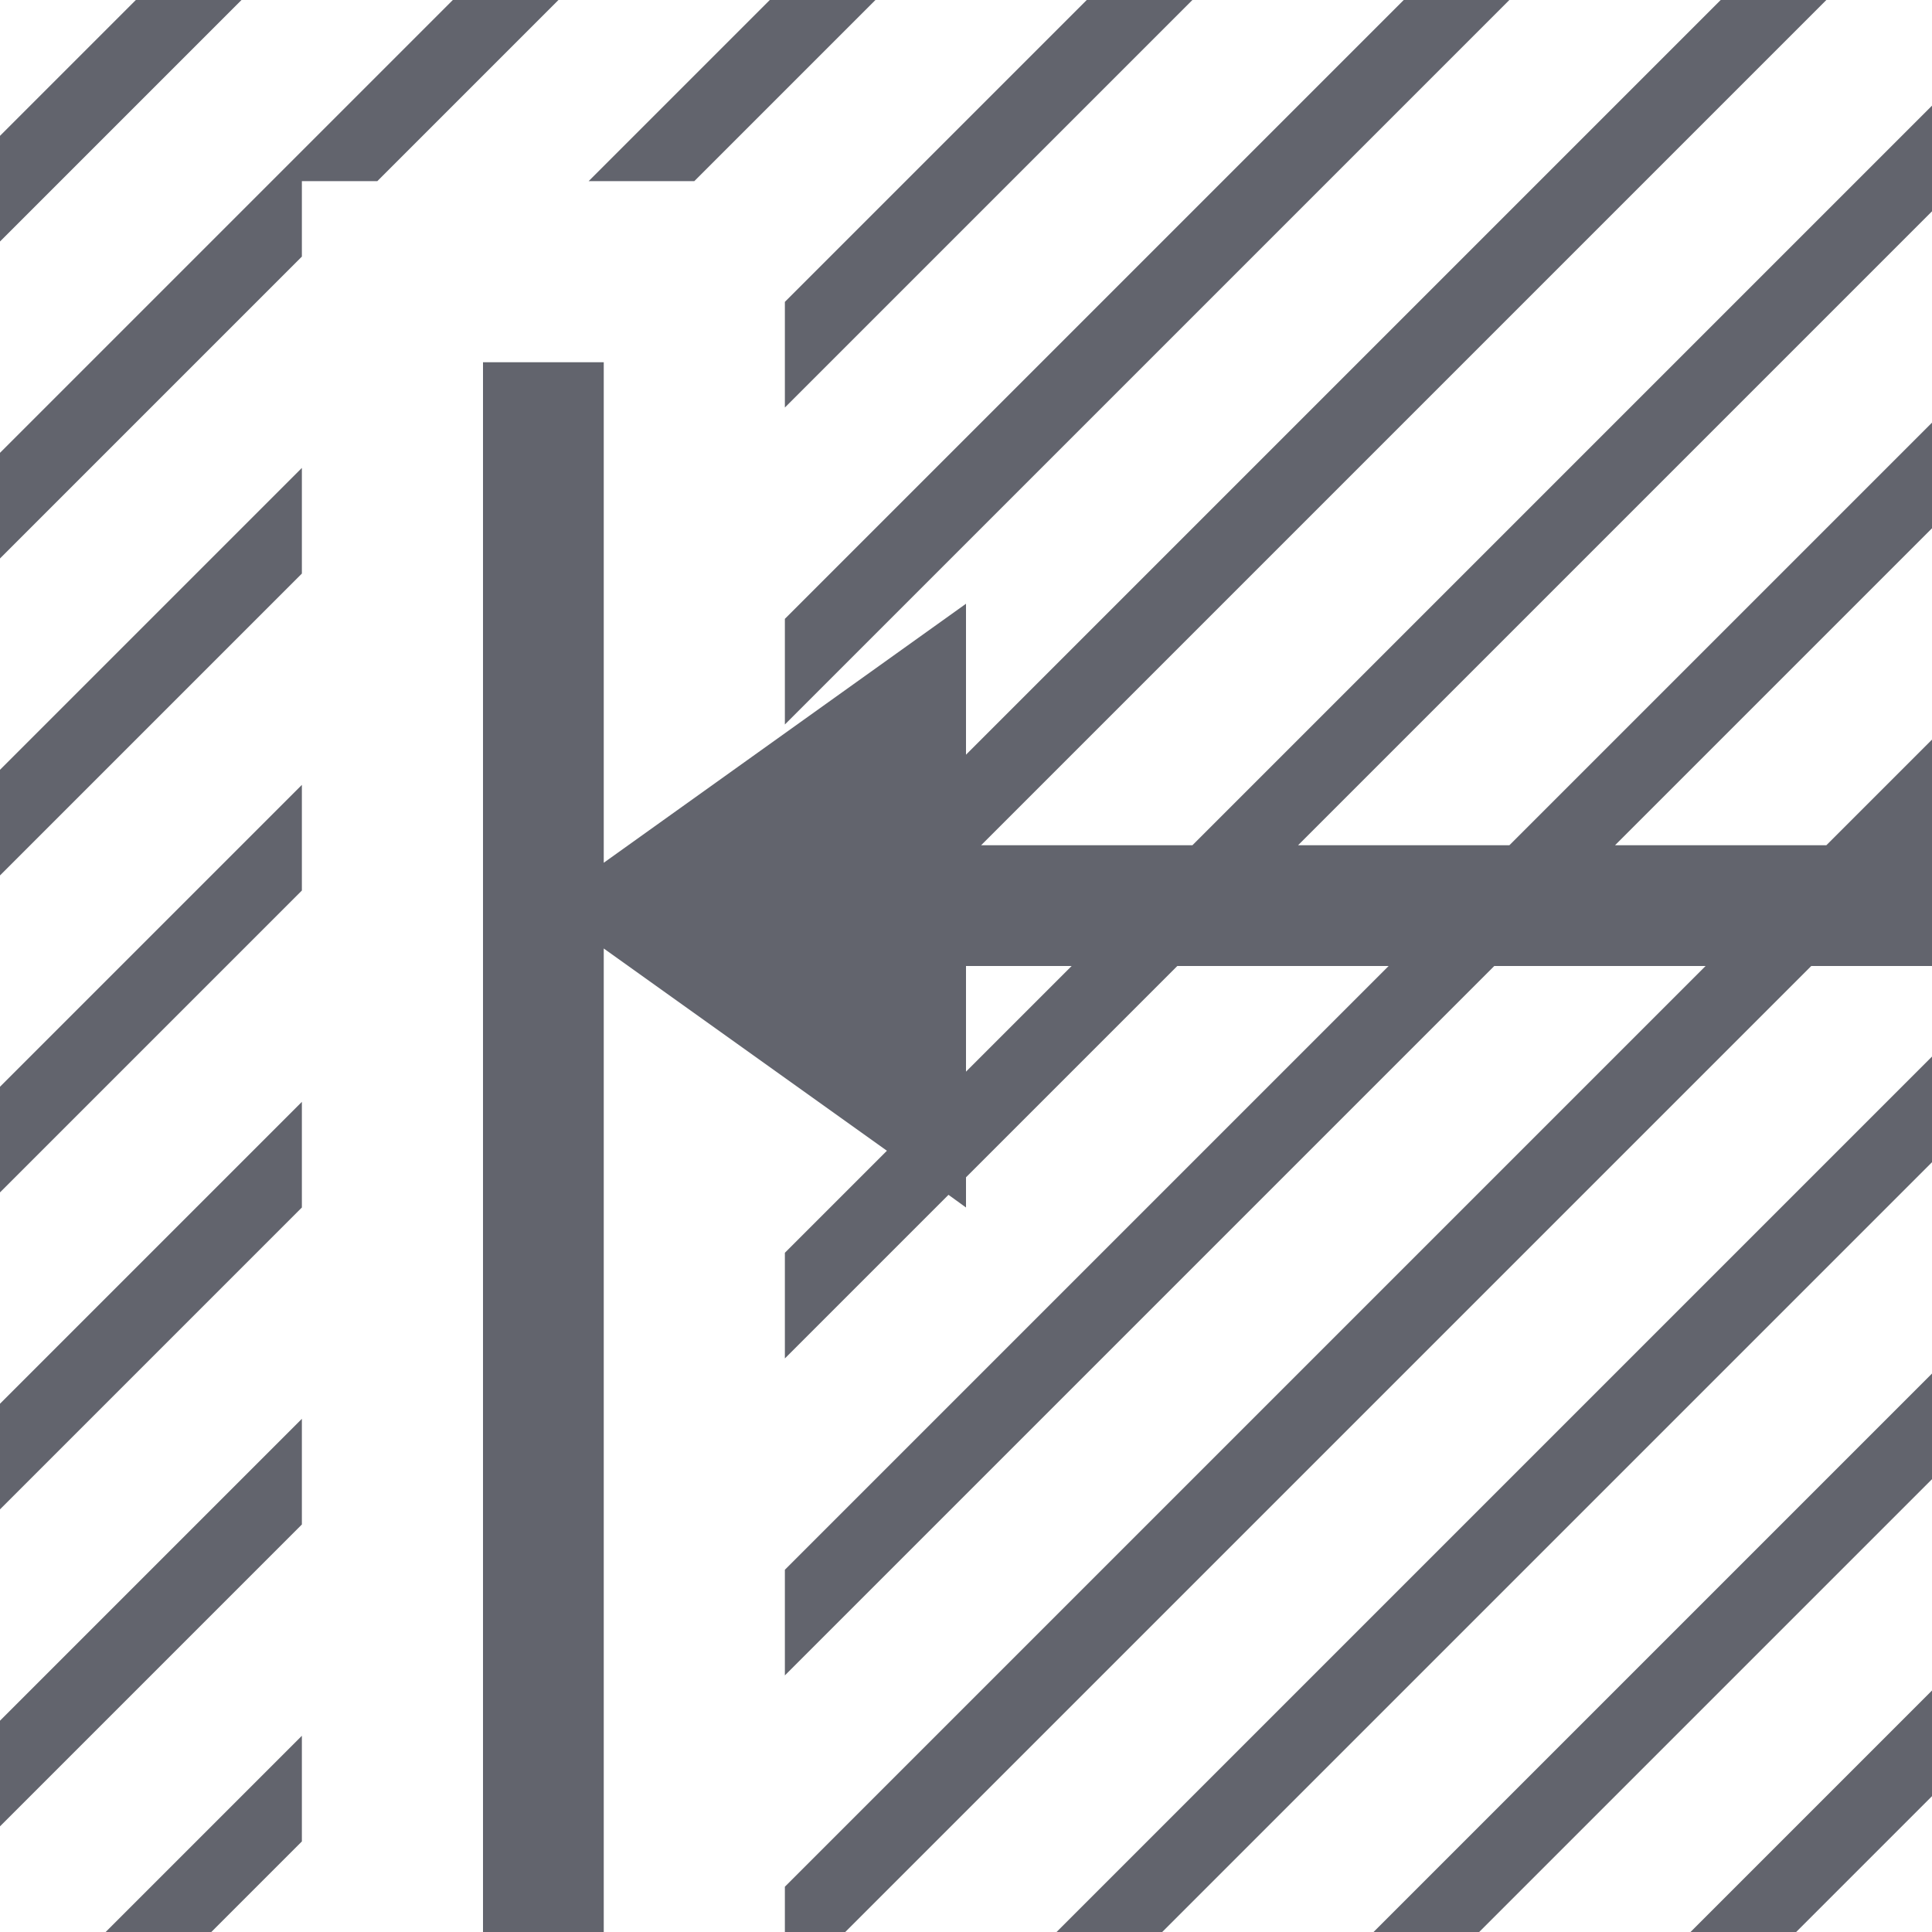
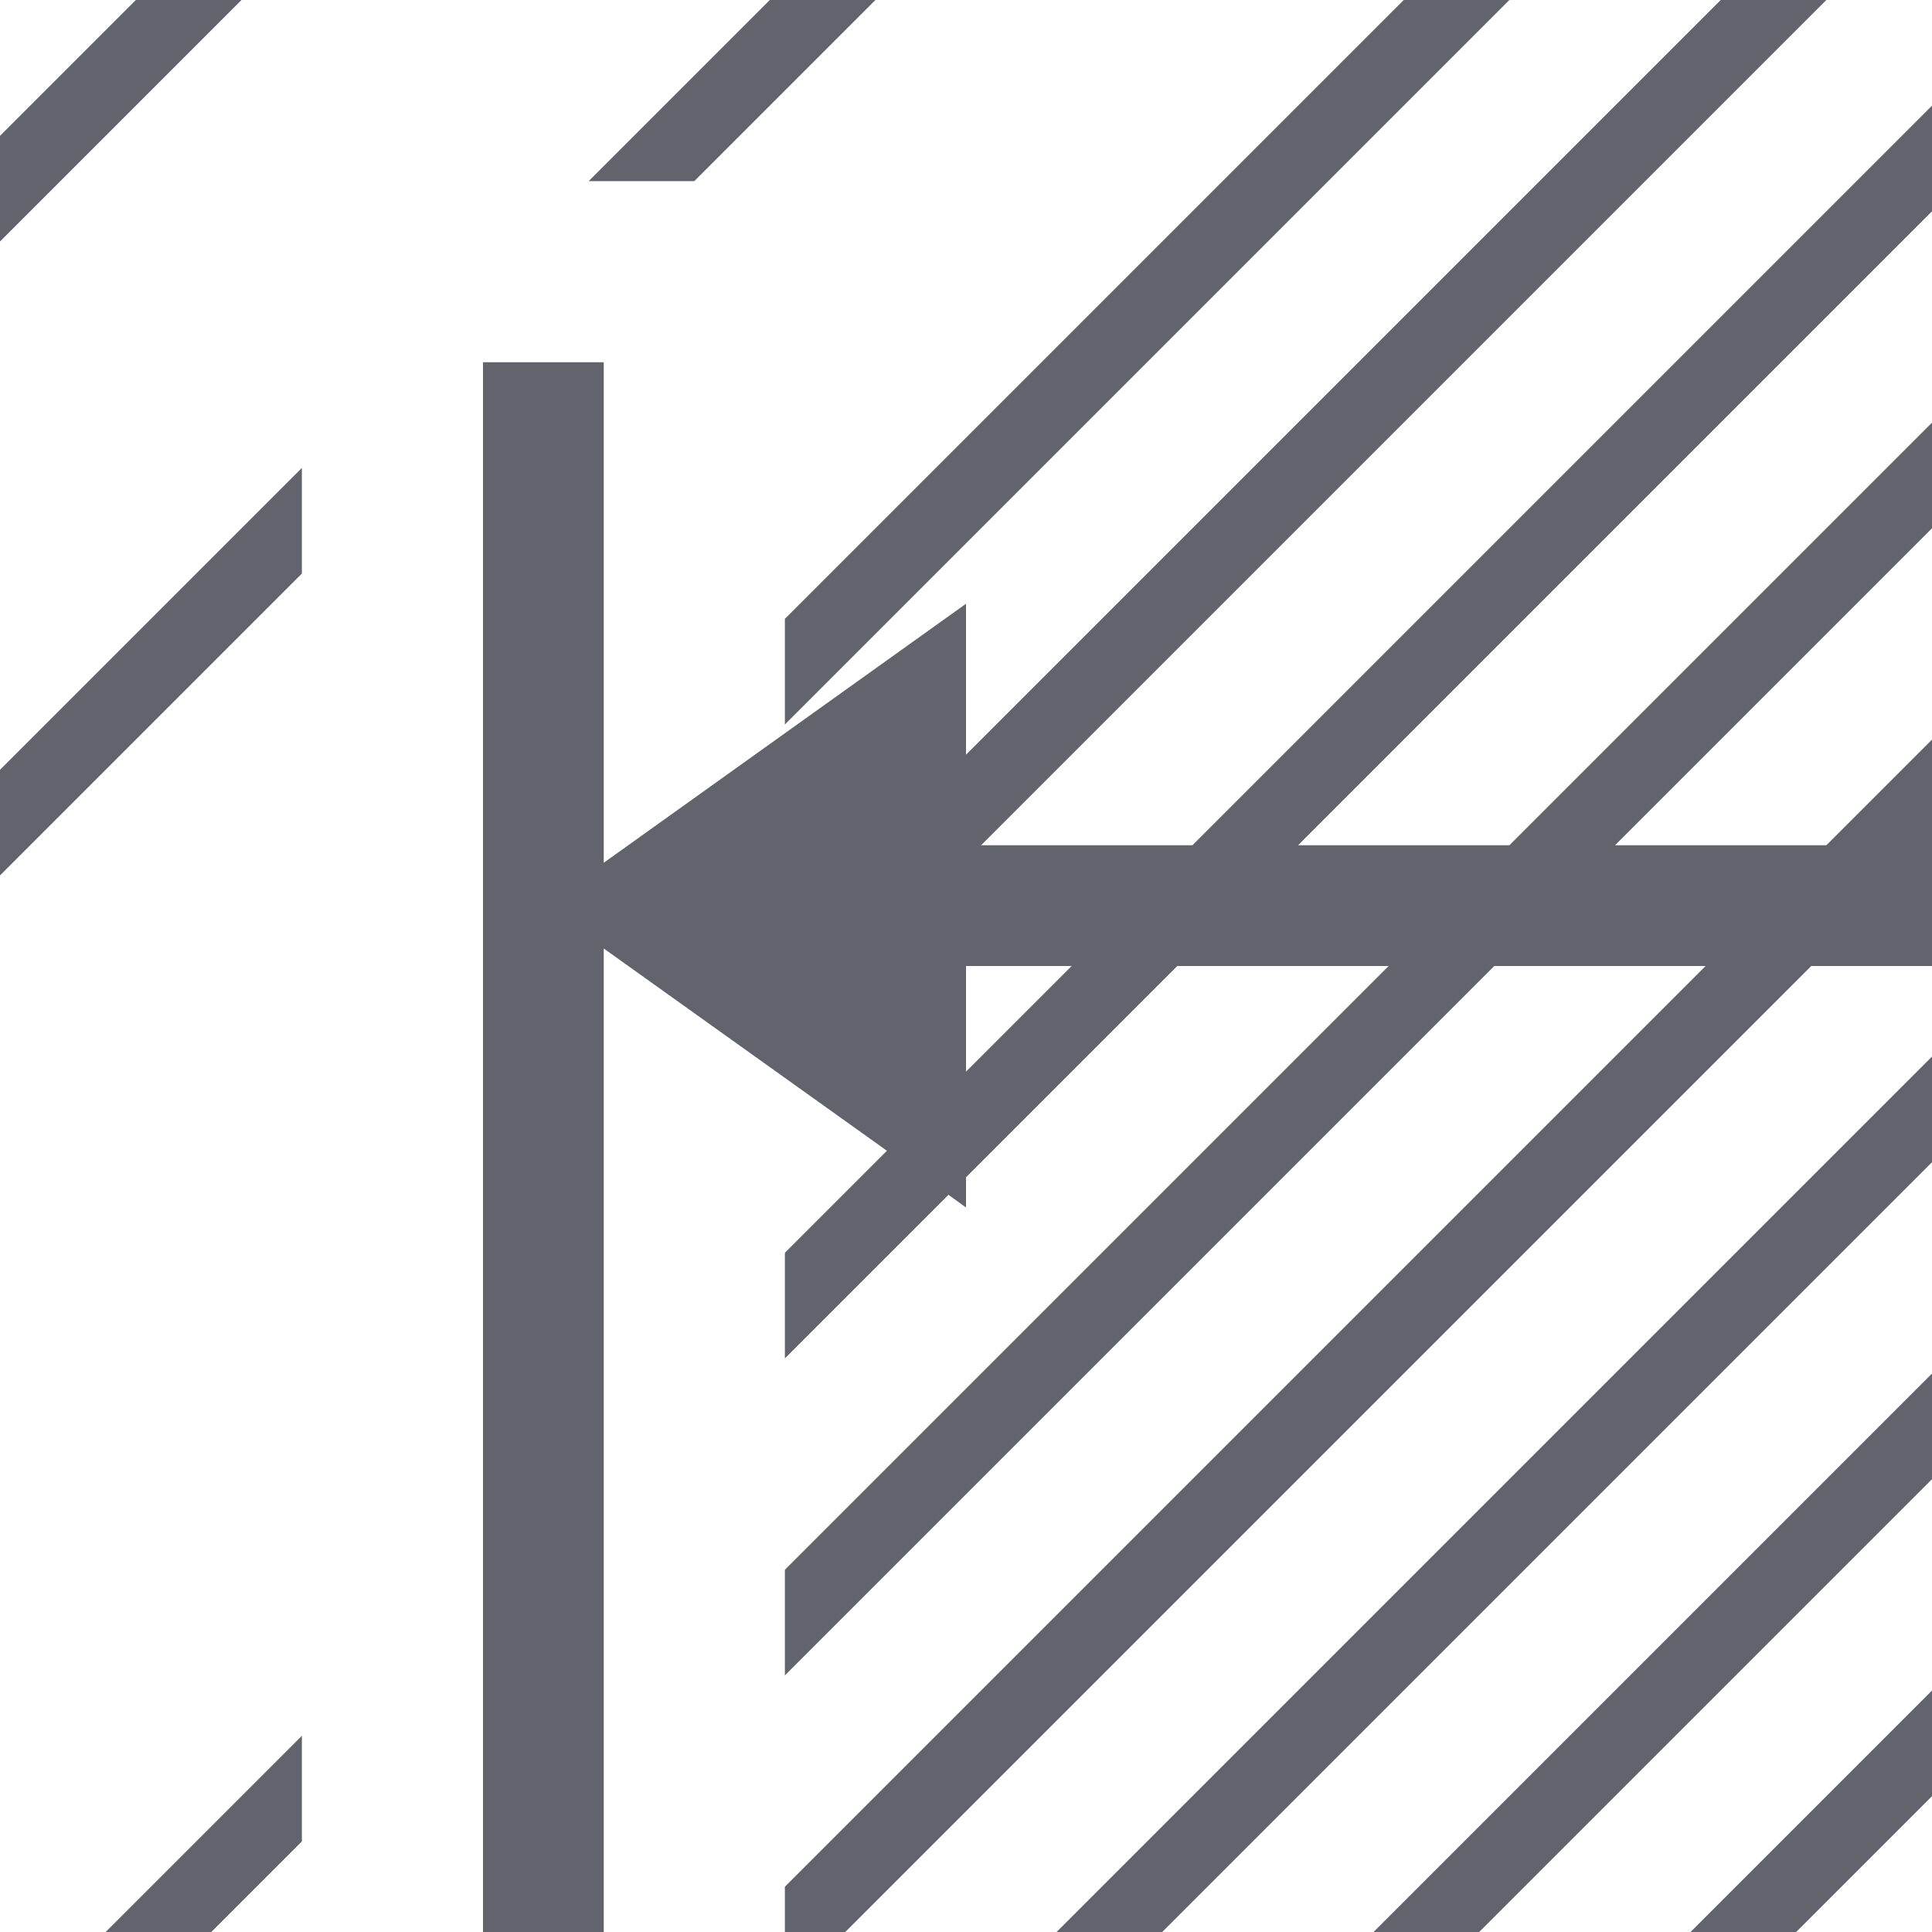
<svg xmlns="http://www.w3.org/2000/svg" version="1.1" x="0px" y="0px" viewBox="0 0 32 32" style="enable-background:new 0 0 32 32;" xml:space="preserve">
  <style type="text/css">
	.st0{fill:#EAE6E4;}
	.st1{fill:#FFFF22;}
	.st2{fill:#62646D;}
	.st3{fill:#037DF7;}
	.st4{fill:#F9B233;}
	.st5{fill:#38CE57;}
	.st6{fill:#D43D3C;}
	.st7{fill:#FFCA22;}
	.st8{fill:#3987BC;}
	.st9{fill:#2C579A;}
	.st10{fill:#F7F074;}
	.st11{fill:#FF8500;}
	.st12{fill:#83C2E5;}
	.st13{fill:#BAE2F4;}
	.st14{fill:url(#SVGID_1_);}
	.st15{fill:none;stroke:#000000;stroke-width:0.5;stroke-linecap:round;stroke-miterlimit:10;}
	.st16{opacity:0.22;fill:#3F3F40;enable-background:new    ;}
	.st17{fill:#EDEDED;}
	.st18{opacity:0.1;}
	.st19{fill:#D1D3DB;}
	.st20{fill:#F4F2F3;}
	.st21{fill:#1D1D1B;}
	.st22{fill:#FFFFFF;}
	.st23{fill:#009FE3;}
	.st24{fill:#DADADA;}
</style>
  <g id="Layer_1">
</g>
  <g id="Layer_2">
</g>
  <g id="Layer_3">
</g>
  <g id="Layer_4">
</g>
  <g id="Layer_5">
</g>
  <g id="Layer_6">
</g>
  <g id="Layer_7">
</g>
  <g id="Layer_8">
</g>
  <g id="Layer_9">
</g>
  <g id="Layer_10">
</g>
  <g id="Layer_11">
</g>
  <g id="Layer_12">
</g>
  <g id="Layer_13">
</g>
  <g id="Layer_14">
</g>
  <g id="Layer_15">
    <g>
      <g>
        <polygon class="st2" points="28,32 29.75,32 32,29.75 32,28    " />
      </g>
      <g>
        <polygon class="st2" points="22.75,32 24.5,32 32,24.5 32,22.75    " />
      </g>
      <g>
        <polygon class="st2" points="17.5,32 19.25,32 32,19.25 32,17.5    " />
      </g>
      <g>
        <polygon class="st2" points="0,4 4,0 2.25,0 0,2.25    " />
      </g>
      <g>
-         <polygon class="st2" points="5,3 6.25,3 9.25,0 9.25,0 7.5,0 0,7.5 0,9.25 5,4.25    " />
-       </g>
+         </g>
      <g>
        <polygon class="st2" points="11.5,3 14.5,0 12.75,0 9.75,3    " />
      </g>
      <g>
        <polygon class="st2" points="5,7.75 0,12.75 0,14.5 5,9.5    " />
      </g>
      <g>
-         <polygon class="st2" points="5,13 0,18 0,19.75 5,14.75    " />
-       </g>
+         </g>
      <g>
-         <polygon class="st2" points="5,18.25 0,23.25 0,25 5,20    " />
-       </g>
+         </g>
      <g>
-         <polygon class="st2" points="5,23.5 0,28.5 0,30.25 5,25.25    " />
-       </g>
+         </g>
      <g>
        <polygon class="st2" points="5,28.75 1.75,32 3.5,32 5,30.5    " />
      </g>
      <g>
-         <polygon class="st2" points="18,0 13,5 13,6.75 19.75,0 19.75,0    " />
-       </g>
+         </g>
      <g>
        <polygon class="st2" points="23.25,0 13,10.25 13,12 25,0 25,0    " />
      </g>
      <g>
        <path class="st2" d="M32,1.75L19.75,14l-3.5,0l14-14v0H28.5L16,12.5V10l-6,4.29V6H8v26h2V15.71l4.69,3.35L13,20.75v1.75     l2.71-2.71L16,20v-0.5l3.5-3.5H23L13,26v1.75L24.75,16h3.5L13,31.25V32h1l16-16h2v-3.75L30.25,14l-3.5,0L32,8.75V7l-7,7l-3.5,0     L32,3.5V1.75z M16,17.75V16h1.75L16,17.75z" />
      </g>
    </g>
  </g>
  <g id="Layer_16">
</g>
  <g id="Layer_17">
</g>
  <g id="Layer_18">
</g>
  <g id="Layer_19">
</g>
  <g id="Layer_20">
</g>
</svg>